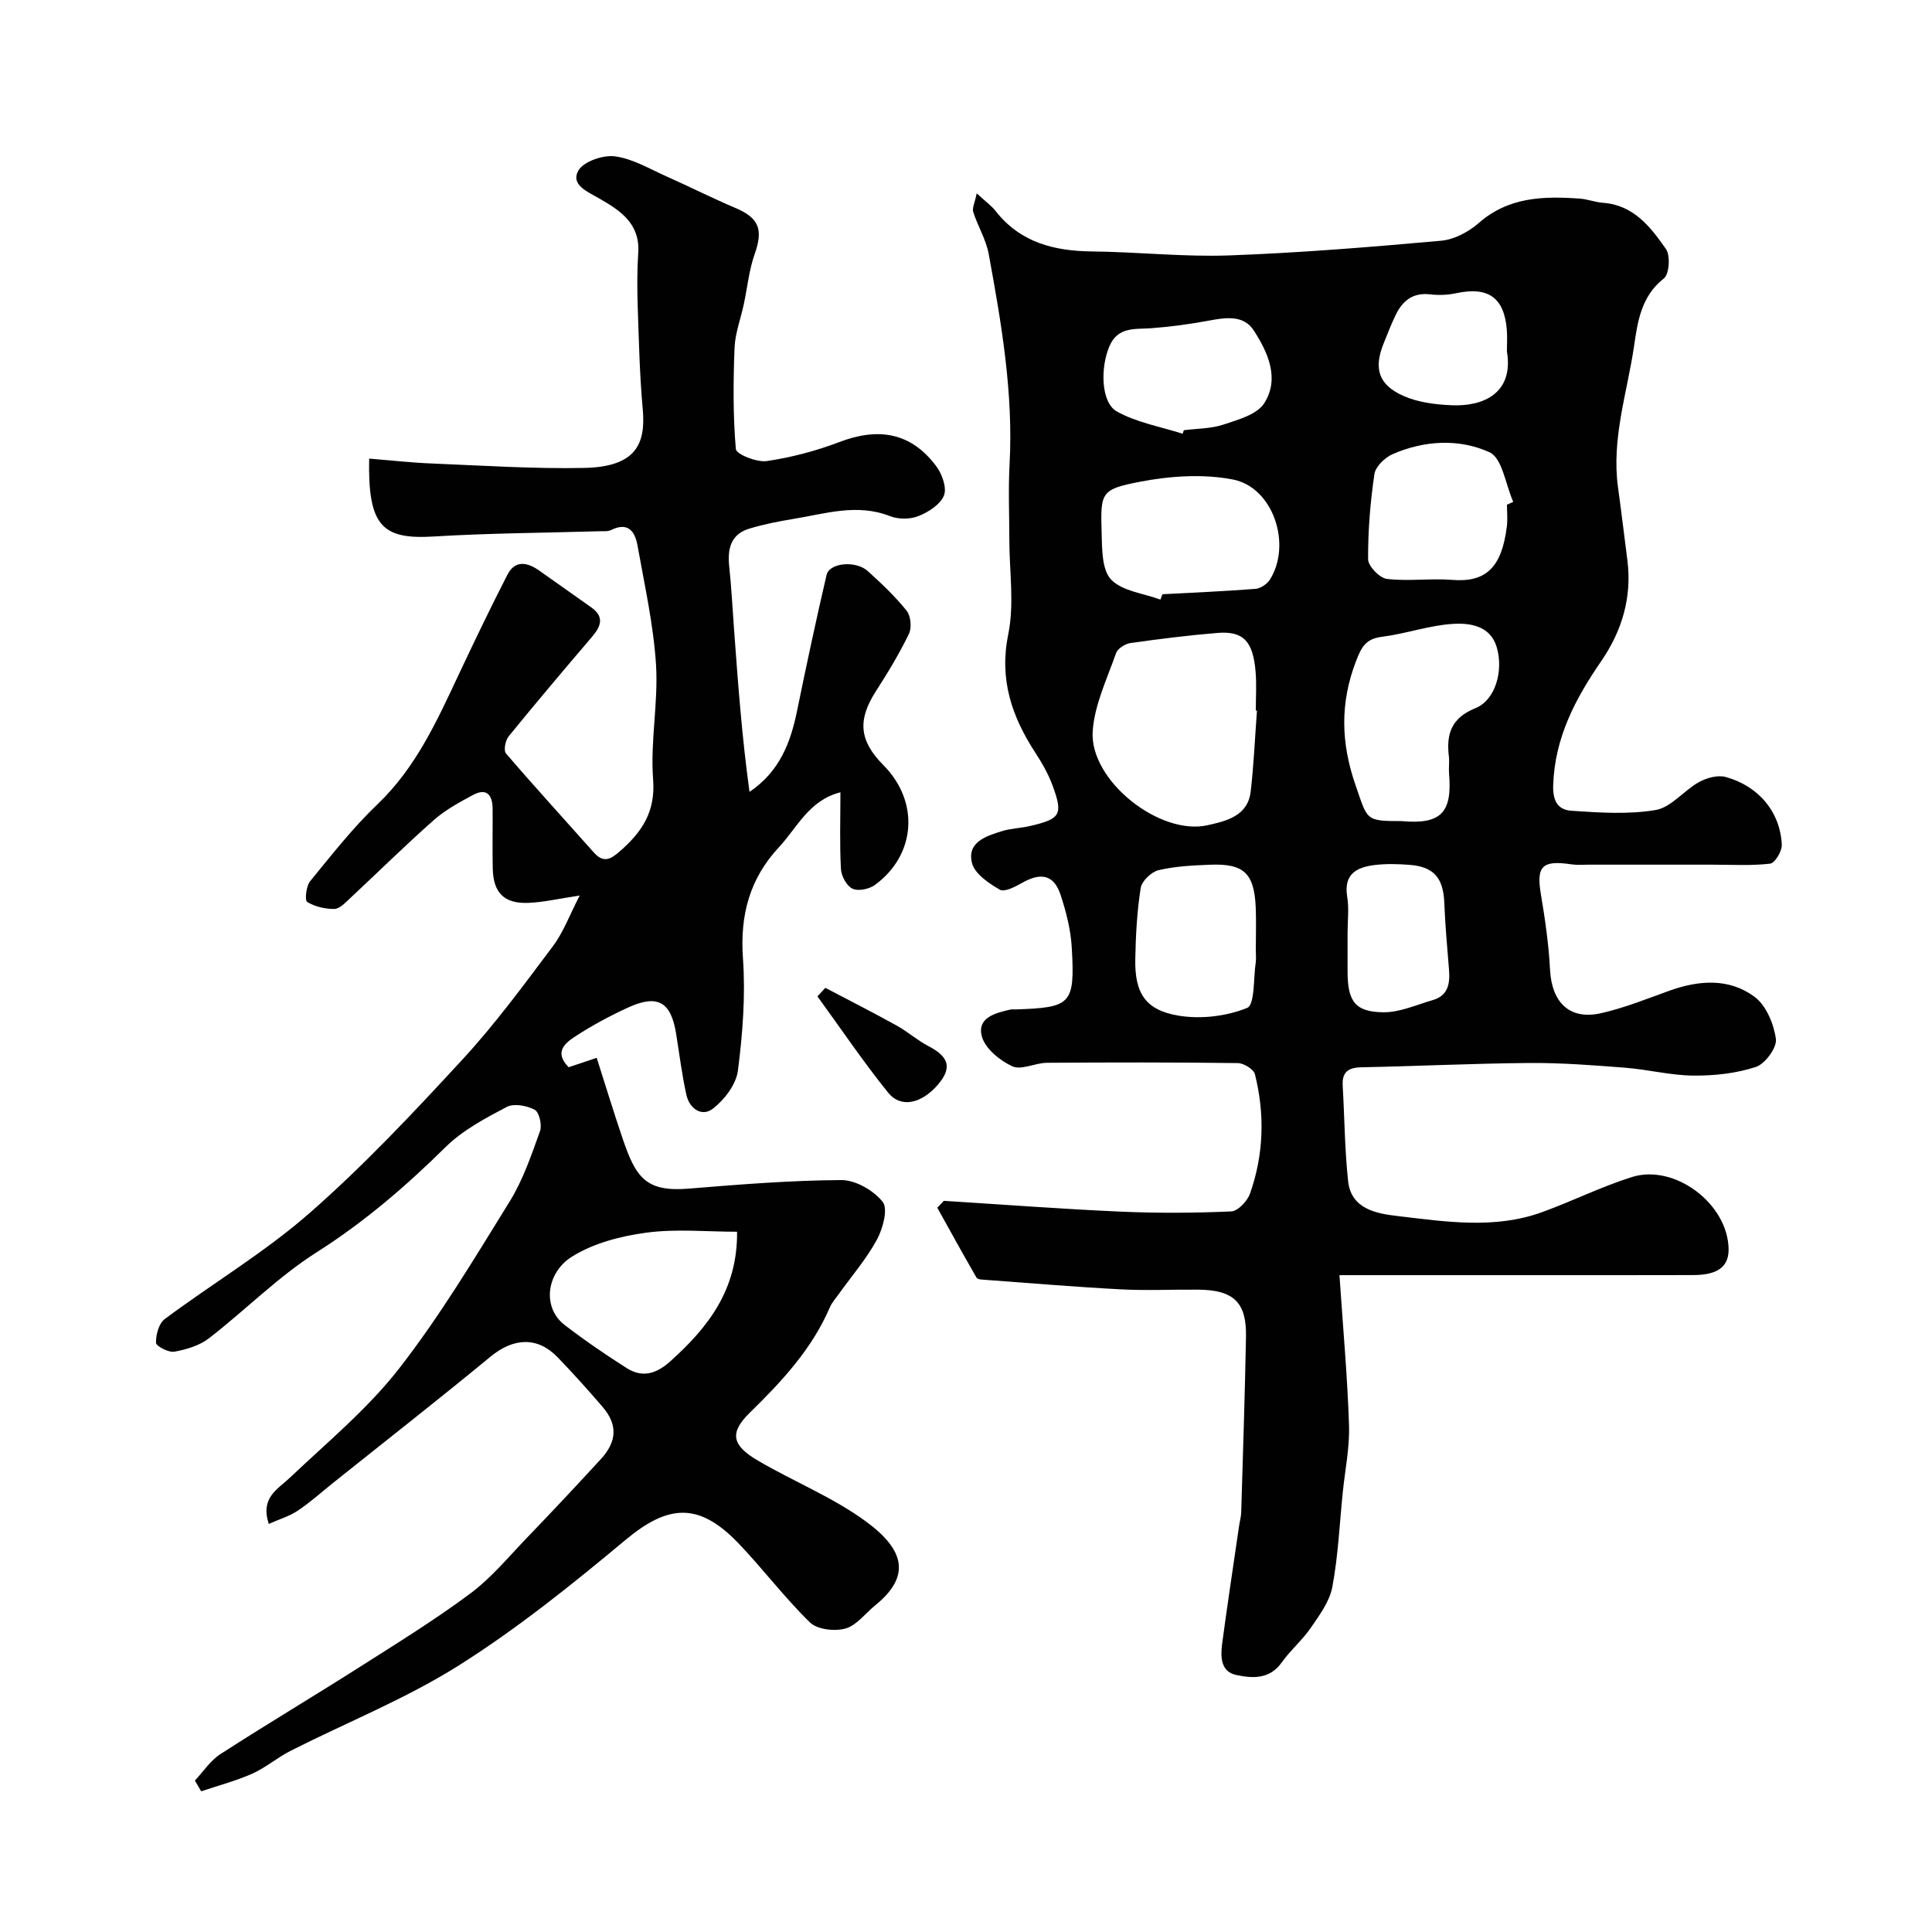
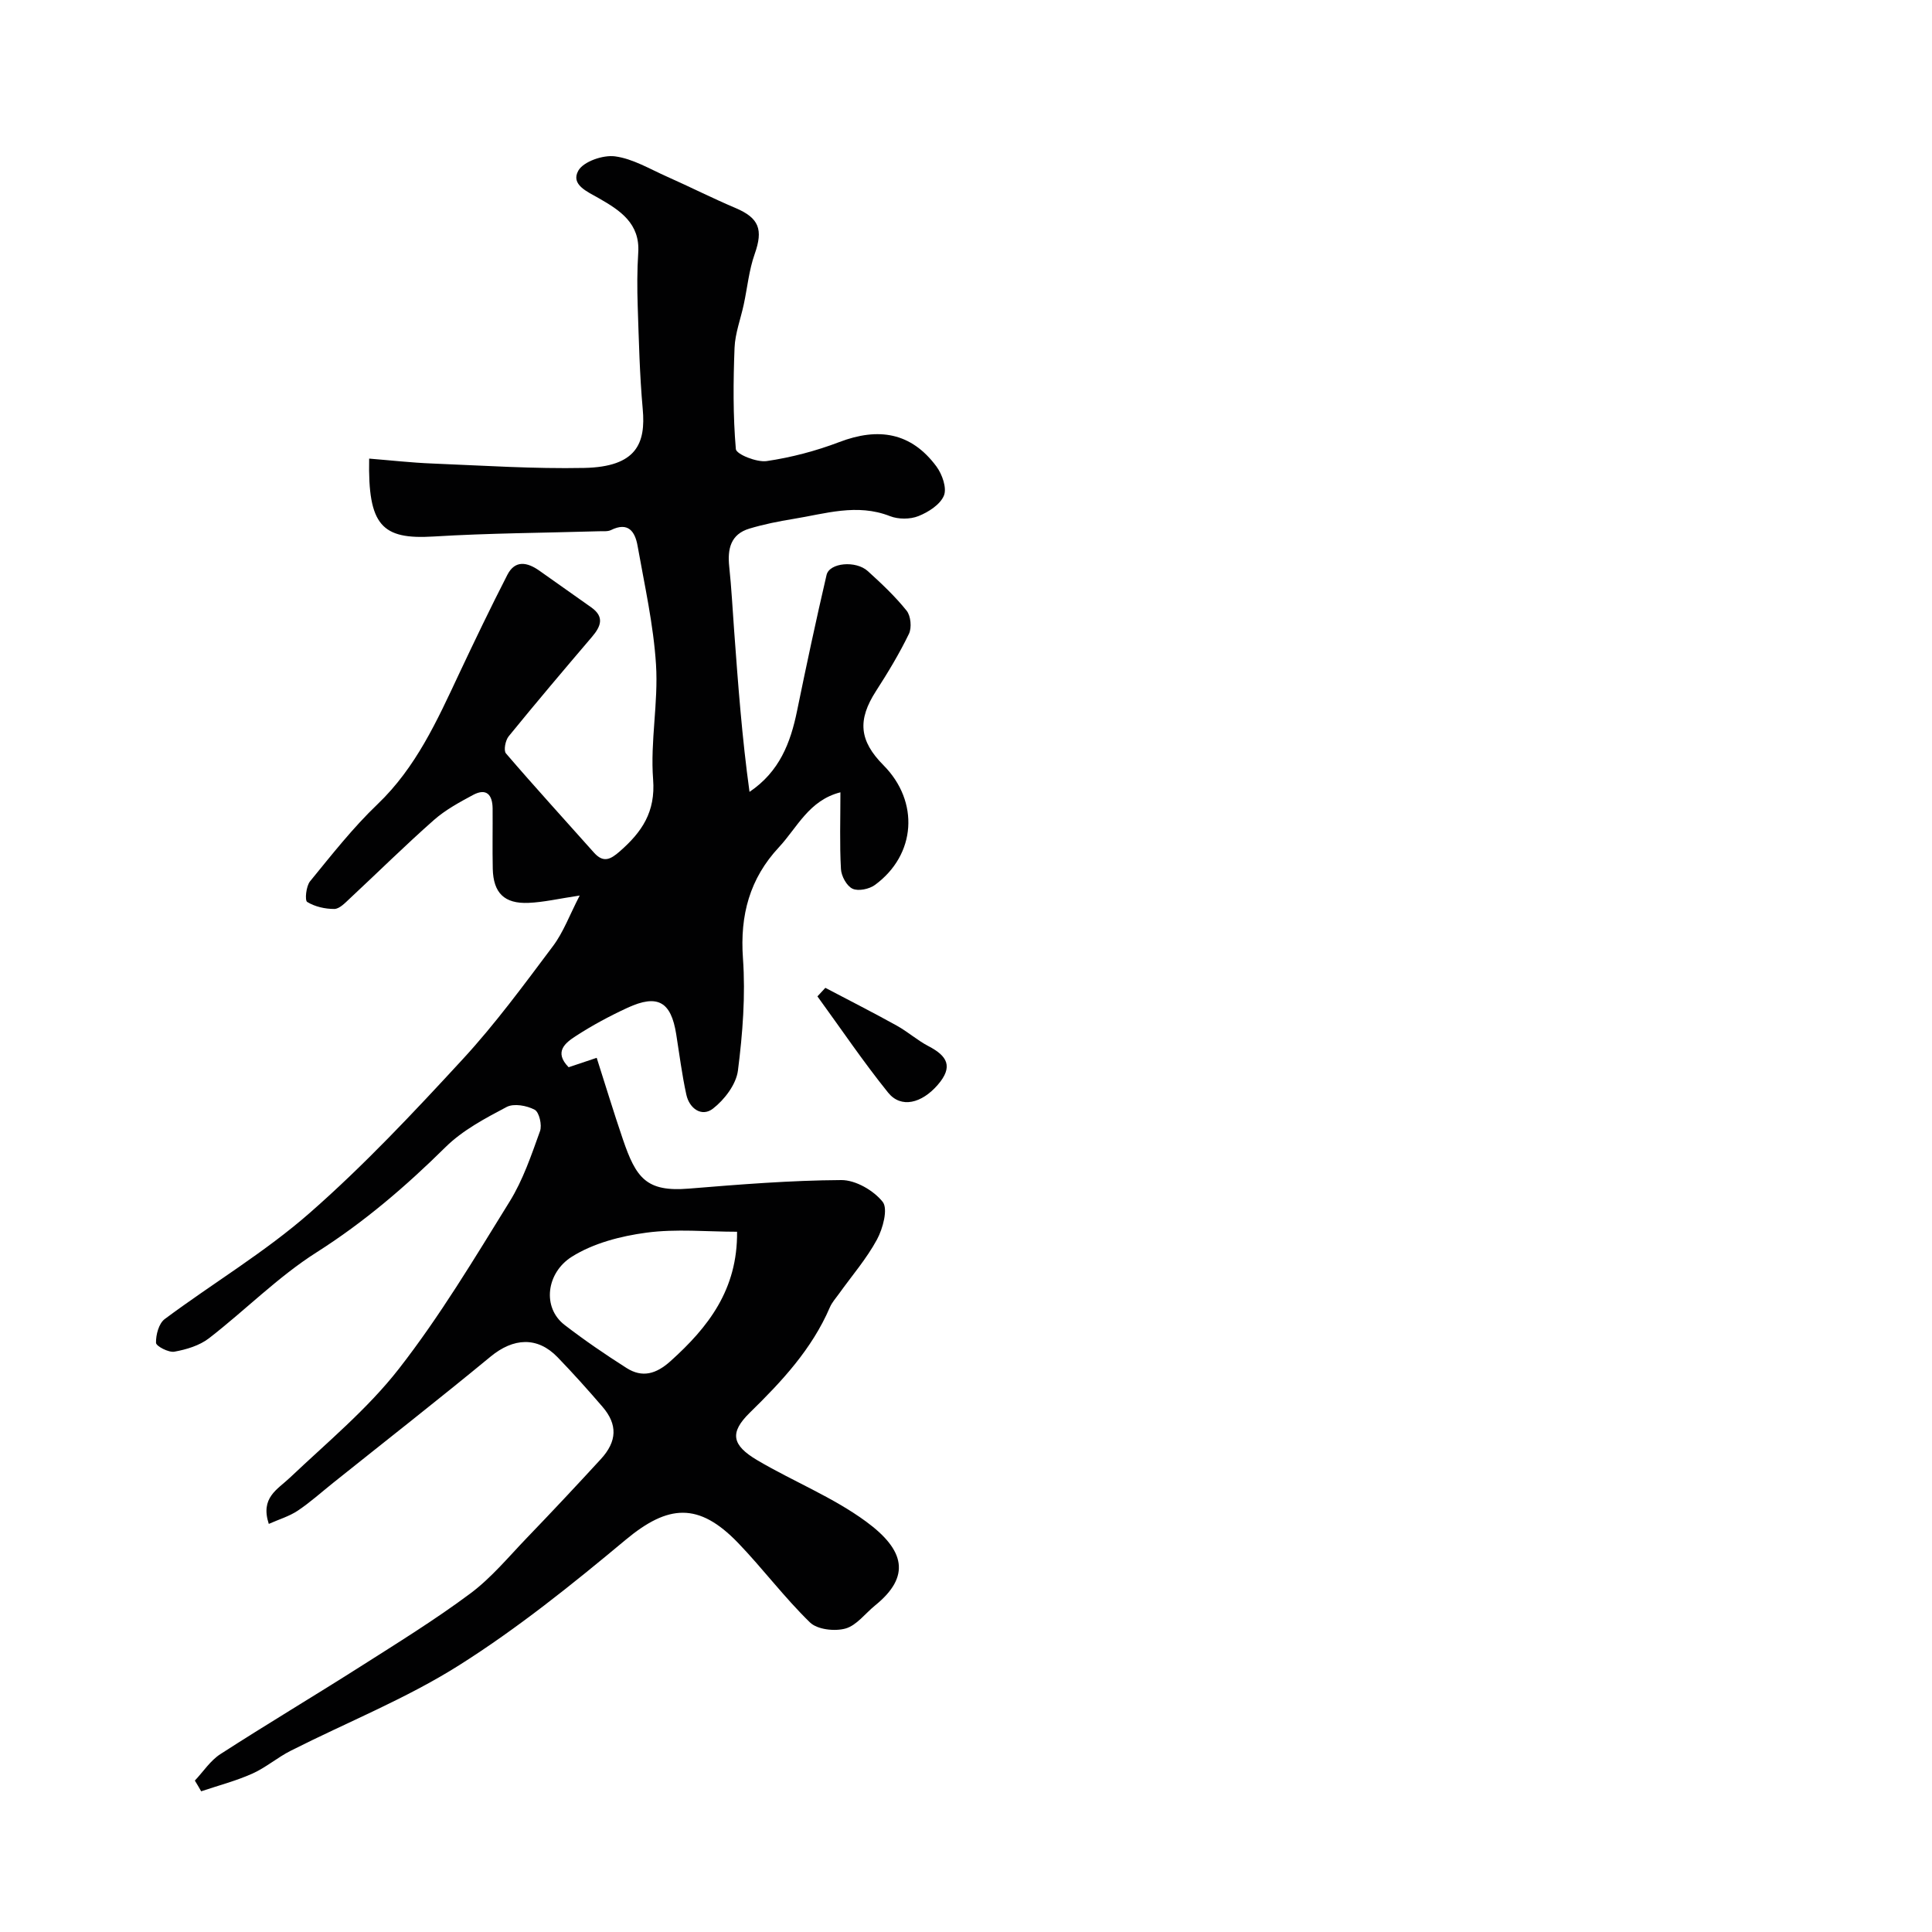
<svg xmlns="http://www.w3.org/2000/svg" enable-background="new 0 0 400 400" viewBox="0 0 400 400">
  <g fill="#010102">
-     <path d="m202.22 40.03c1.96 1.81 3.07 2.58 3.86 3.6 5.14 6.59 12.16 8.35 20.1 8.43 9.44.1 18.89 1.16 28.3.82 14.65-.53 29.29-1.73 43.89-3.04 2.71-.24 5.69-1.83 7.78-3.66 6.2-5.44 13.45-5.59 20.94-5.06 1.61.12 3.19.75 4.8.87 6.36.46 9.86 5.03 13.03 9.57.95 1.36.69 5.2-.44 6.09-4.69 3.68-5.43 8.94-6.16 13.96-1.43 9.71-4.71 19.23-3.33 29.27.69 5.02 1.29 10.06 1.94 15.09.98 7.69-1.12 14.67-5.42 20.92-5.36 7.8-9.6 15.79-9.94 25.66-.12 3.57 1.18 5.13 3.8 5.31 5.81.39 11.77.8 17.44-.16 3.2-.55 5.81-4.03 8.92-5.76 1.59-.89 3.91-1.53 5.56-1.07 6.86 1.89 11.29 7.27 11.61 14.02.06 1.33-1.42 3.81-2.41 3.92-3.96.46-8.01.21-12.02.21-8.52 0-17.05 0-25.57 0-1.17 0-2.35.11-3.5-.06-6.15-.93-7.36.38-6.37 6.23.87 5.16 1.62 10.37 1.89 15.59.35 6.75 4.03 10.43 10.47 9.01 4.87-1.08 9.57-3 14.29-4.69 6.09-2.18 12.32-2.62 17.57 1.27 2.41 1.78 4.01 5.63 4.43 8.74.24 1.8-2.23 5.16-4.15 5.79-4.08 1.34-8.6 1.83-12.94 1.79-4.7-.04-9.38-1.26-14.1-1.63-6.59-.51-13.2-1.03-19.8-.98-11.6.09-23.2.66-34.81.89-2.72.05-4.05.96-3.89 3.79.38 6.59.42 13.22 1.12 19.77.63 5.95 6.16 6.75 10.35 7.25 9.91 1.17 20.02 2.74 29.82-.82 6.26-2.27 12.26-5.28 18.6-7.27 8.82-2.77 19.88 5.51 20.01 14.95.06 4.53-3.7 5.34-7.4 5.35-12.5.04-25 .02-37.5.02-11.42 0-22.84 0-35.67 0 .76 11.22 1.66 21.13 1.98 31.05.15 4.64-.83 9.31-1.3 13.96-.66 6.52-.95 13.11-2.15 19.53-.56 3.01-2.66 5.83-4.46 8.47-1.76 2.56-4.22 4.63-6.02 7.17-2.51 3.55-6.1 3.3-9.41 2.6-3.28-.68-3.28-3.86-2.92-6.55 1.08-8.09 2.32-16.17 3.49-24.25.14-.97.42-1.94.45-2.91.36-12.1.76-24.2.99-36.3.14-7.13-2.55-9.7-9.84-9.77-5.33-.05-10.68.22-16-.06-9.37-.49-18.73-1.28-28.09-1.97-.64-.05-1.63-.06-1.85-.44-2.77-4.79-5.44-9.65-8.13-14.49.45-.48.9-.95 1.35-1.43 12.17.76 24.33 1.69 36.51 2.23 7.65.34 15.34.3 22.99-.04 1.38-.06 3.34-2.13 3.89-3.68 2.85-8.08 3.1-16.42 1.02-24.72-.26-1.04-2.32-2.3-3.56-2.31-13.16-.17-26.33-.15-39.5-.06-2.43.02-5.3 1.58-7.18.72-2.58-1.18-5.62-3.67-6.3-6.18-1.05-3.89 2.81-4.87 5.95-5.57.32-.07.66 0 1-.02 11.58-.38 12.33-1.05 11.67-12.77-.21-3.69-1.15-7.42-2.32-10.95-1.36-4.14-4.03-4.71-7.93-2.5-1.43.81-3.68 1.99-4.65 1.43-2.29-1.32-5.2-3.29-5.76-5.52-1.08-4.33 2.93-5.59 6.24-6.61 1.85-.57 3.86-.61 5.76-1.05 6.33-1.47 6.89-2.34 4.71-8.32-.88-2.42-2.2-4.72-3.61-6.88-4.87-7.51-7.5-15.16-5.59-24.52 1.28-6.27.23-13.01.22-19.54 0-5.2-.23-10.41.05-15.6.8-14.78-1.68-29.21-4.33-43.62-.55-2.98-2.26-5.72-3.19-8.65-.26-.83.33-1.92.72-3.86zm58.02 107.1c-.08-.01-.16-.01-.24-.02 0-2.66.18-5.34-.04-7.99-.52-6.37-2.54-8.51-7.88-8.08-6.03.49-12.05 1.25-18.05 2.1-1.1.16-2.64 1.14-2.97 2.1-1.86 5.33-4.48 10.71-4.83 16.2-.65 10.17 13.91 21.66 23.8 19.41 3.89-.88 8.31-1.88 8.91-6.97.65-5.56.88-11.16 1.3-16.75zm29.92 22.87c8.14.73 10.55-1.68 9.85-9.84-.1-1.15.1-2.34-.03-3.48-.57-4.69.46-8.03 5.51-10.07 4.1-1.66 5.83-7.7 4.4-12.59-1.32-4.48-5.53-5.07-9.09-4.85-4.91.3-9.71 2.04-14.62 2.66-3.34.42-4.25 1.97-5.43 5.05-3.34 8.71-3.13 16.94-.1 25.68 2.52 7.25 1.97 7.44 9.51 7.44zm-49.91-45.86c.14-.37.28-.74.42-1.11 6.41-.34 12.82-.61 19.22-1.11 1.07-.08 2.44-.98 3.03-1.91 4.59-7.3.68-19.14-7.69-20.74-6.18-1.19-13-.73-19.25.48-8.1 1.57-8.14 2.21-7.9 10.56.1 3.33.03 7.66 1.97 9.69 2.32 2.41 6.71 2.84 10.2 4.14zm71.75-19.65c.43-.19.86-.39 1.3-.58-1.58-3.55-2.26-9.06-4.91-10.27-6.26-2.86-13.47-2.48-20.03.37-1.61.7-3.57 2.57-3.8 4.13-.86 5.83-1.34 11.76-1.31 17.65.01 1.43 2.39 3.89 3.9 4.07 4.45.53 9.03-.16 13.51.2 7.07.57 10.28-2.66 11.32-11.09.18-1.46.02-2.98.02-4.48zm-52 92.25c0-2.99.11-5.98-.02-8.96-.32-6.98-2.46-9.02-9.39-8.75-3.59.14-7.25.31-10.72 1.13-1.49.35-3.47 2.25-3.7 3.68-.76 4.83-1.03 9.77-1.12 14.68-.14 7.08 2.06 10.63 9.02 11.77 4.58.75 9.86.12 14.13-1.61 1.62-.66 1.29-6.15 1.79-9.45.11-.81.01-1.66.01-2.49zm-15.15-106.94c.08-.24.17-.49.25-.73 2.75-.35 5.64-.31 8.22-1.17 3.02-1.01 6.93-2.07 8.42-4.41 3.26-5.11.77-10.56-2.18-15.1-2.14-3.29-5.96-2.63-9.49-1.97-3.84.71-7.74 1.23-11.64 1.53-3.42.26-6.99-.4-8.76 3.79-1.87 4.42-1.74 11.6 1.56 13.45 4.11 2.3 9.04 3.14 13.62 4.61zm34.15 103.32c0 2.67-.01 5.33 0 8 .01 6.2 1.54 8.4 7.44 8.46 3.39.03 6.82-1.55 10.19-2.52 3.23-.93 3.6-3.46 3.37-6.32-.37-4.59-.79-9.18-.97-13.77-.2-5.22-2.16-7.55-7.3-7.92-2.32-.17-4.69-.24-6.99.03-3.75.44-6.59 1.78-5.82 6.56.41 2.43.08 4.98.08 7.48zm32.99-120.38c0-1.5.1-3-.02-4.49-.55-6.67-3.88-8.97-10.5-7.54-1.75.38-3.65.44-5.43.23-3.52-.4-5.63 1.33-7.05 4.21-.93 1.89-1.67 3.87-2.47 5.82-2.16 5.26-1.19 8.69 4.07 11.01 3 1.33 6.56 1.77 9.89 1.92 6.65.31 12.96-2.49 11.51-11.16z" />
    <path d="m40.34 368.65c1.75-1.85 3.21-4.14 5.29-5.48 9.56-6.17 19.35-12 28.96-18.11 7.7-4.9 15.49-9.71 22.79-15.15 4.35-3.24 7.91-7.57 11.71-11.52 5.17-5.37 10.27-10.81 15.31-16.3 3.38-3.68 3.49-7.17.35-10.82-3.01-3.5-6.1-6.95-9.31-10.27-4.18-4.33-9.15-4.02-13.87-.13-10.74 8.86-21.72 17.44-32.6 26.14-2.43 1.94-4.76 4.05-7.34 5.77-1.76 1.17-3.88 1.79-5.98 2.73-1.78-5.44 1.76-7.1 4.37-9.57 7.72-7.32 16.07-14.22 22.56-22.54 8.49-10.89 15.65-22.86 22.94-34.64 2.76-4.45 4.49-9.59 6.28-14.56.46-1.26-.16-3.94-1.1-4.44-1.63-.87-4.32-1.36-5.81-.57-4.45 2.35-9.1 4.81-12.63 8.29-8.24 8.14-16.86 15.54-26.71 21.8-7.98 5.06-14.76 11.98-22.29 17.8-1.96 1.51-4.66 2.32-7.15 2.77-1.19.22-3.79-1.14-3.81-1.83-.04-1.66.58-4.01 1.8-4.92 9.96-7.42 20.75-13.84 30.04-21.99 11.23-9.84 21.52-20.81 31.66-31.81 6.75-7.32 12.69-15.43 18.68-23.41 2.16-2.87 3.43-6.4 5.54-10.48-4.34.65-7.46 1.39-10.6 1.52-5.02.21-7.28-2.07-7.4-7.06-.09-4.16 0-8.33-.03-12.5-.03-2.79-1.25-4.28-4.04-2.79-2.83 1.52-5.74 3.1-8.12 5.2-5.96 5.26-11.62 10.86-17.44 16.28-.94.88-2.11 2.12-3.17 2.13-1.91.01-4.02-.47-5.62-1.45-.52-.32-.23-3.26.59-4.27 4.48-5.48 8.88-11.1 13.98-15.97 7.96-7.61 12.31-17.27 16.84-26.92 3.25-6.9 6.55-13.77 10.03-20.56 1.61-3.14 4.14-2.62 6.61-.88 3.6 2.53 7.19 5.07 10.78 7.62 2.77 1.97 1.97 3.94.13 6.1-5.81 6.81-11.59 13.64-17.24 20.58-.68.83-1.09 2.93-.57 3.54 5.95 6.94 12.13 13.69 18.21 20.53 1.97 2.21 3.43 1.45 5.39-.27 4.55-3.99 7.39-8.13 6.87-14.87-.61-7.86 1.1-15.89.6-23.77-.52-8.25-2.37-16.43-3.82-24.61-.52-2.92-1.92-5.01-5.49-3.25-.69.34-1.63.22-2.46.25-11.43.34-22.89.39-34.3 1.09-10.68.65-13.6-2.25-13.32-16.13 4.4.35 8.77.85 13.15 1.02 10.45.42 20.92 1.12 31.36.91 10.91-.22 12.77-5.14 12.13-12.19-.64-7.07-.8-14.19-1.04-21.3-.12-3.69-.13-7.39.11-11.07.4-6.07-3.78-8.77-8.11-11.25-2.44-1.4-5.92-2.82-4.3-5.73 1.06-1.9 5.13-3.3 7.6-2.97 3.69.49 7.2 2.62 10.72 4.18 4.77 2.12 9.43 4.48 14.24 6.52 4.88 2.07 5.75 4.46 3.96 9.52-1.18 3.33-1.51 6.95-2.26 10.43-.64 3-1.79 5.98-1.91 8.99-.27 6.99-.33 14.02.27 20.97.09 1.07 4.33 2.78 6.39 2.48 5.1-.75 10.21-2.1 15.04-3.94 8.07-3.08 14.87-2.01 20.1 5.06 1.19 1.61 2.19 4.45 1.55 6.02-.76 1.86-3.21 3.43-5.27 4.25-1.72.69-4.17.69-5.9.01-6.85-2.69-13.43-.48-20.08.59-3.04.49-6.08 1.11-9.02 1.99-3.9 1.17-4.57 4.22-4.18 7.88.47 4.42.69 8.86 1.02 13.29.81 11.07 1.63 22.15 3.18 33.34 6.21-4.19 8.49-10.16 9.84-16.76 1.93-9.41 3.93-18.8 6.11-28.15.59-2.54 6.07-3.05 8.55-.79 2.83 2.57 5.65 5.22 8.03 8.19.86 1.08 1.09 3.51.48 4.78-1.98 4.09-4.35 8.02-6.82 11.85-3.86 5.99-3.51 10.27 1.55 15.37 7.46 7.52 6.76 18.51-1.76 24.77-1.18.87-3.45 1.35-4.65.79-1.21-.56-2.32-2.61-2.4-4.07-.29-5.14-.11-10.31-.11-15.89-6.52 1.65-8.94 7.3-12.73 11.37-6.05 6.49-8.09 14.05-7.45 22.99.55 7.7-.06 15.58-1.04 23.26-.37 2.85-2.78 6.02-5.17 7.87-2.3 1.79-4.88.01-5.51-2.89-.91-4.13-1.43-8.35-2.1-12.53-1.07-6.74-3.84-8.34-10.08-5.46-3.7 1.71-7.32 3.65-10.73 5.87-2.11 1.37-4.59 3.25-1.46 6.44 1.68-.56 3.48-1.17 5.81-1.95 1.8 5.62 3.51 11.27 5.42 16.87 2.73 8.01 4.84 10.93 13.65 10.21 10.51-.86 21.04-1.71 31.57-1.77 2.95-.02 6.7 2.15 8.57 4.51 1.14 1.45.05 5.52-1.18 7.8-2.16 3.99-5.2 7.5-7.86 11.22-.66.92-1.46 1.8-1.9 2.83-3.72 8.65-9.94 15.32-16.57 21.8-4.23 4.14-3.74 6.72 1.56 9.85 7.42 4.38 15.62 7.63 22.52 12.7 8.02 5.89 9.29 11.34 1.87 17.35-2.04 1.65-3.83 4.14-6.14 4.79-2.23.62-5.83.22-7.35-1.26-5.3-5.15-9.77-11.15-14.91-16.49-8.14-8.44-14.47-7.95-23.28-.6-11.04 9.21-22.34 18.3-34.47 25.96-10.96 6.92-23.21 11.8-34.84 17.69-2.76 1.39-5.17 3.5-7.98 4.75-3.39 1.51-7.03 2.46-10.57 3.65-.44-.79-.87-1.5-1.31-2.22zm112.26-113.63c-6.21 0-12.59-.64-18.77.19-5.32.71-10.99 2.18-15.45 4.99-5.24 3.3-6.21 10.48-1.48 14.12 4.12 3.17 8.43 6.12 12.82 8.91 3.27 2.08 6.14 1.24 9.09-1.41 7.82-7.03 13.92-14.83 13.79-26.8z" />
-     <path d="m170.88 204.52c4.94 2.6 9.93 5.13 14.81 7.84 2.27 1.26 4.25 3.04 6.55 4.24 3.88 2.02 5.19 4.23 1.9 8.02-3.3 3.8-7.57 4.93-10.27 1.59-5.16-6.41-9.78-13.25-14.63-19.92.56-.6 1.1-1.18 1.64-1.77z" />
+     <path d="m170.88 204.52c4.94 2.6 9.93 5.13 14.81 7.84 2.27 1.26 4.25 3.04 6.55 4.24 3.88 2.02 5.19 4.23 1.9 8.02-3.3 3.8-7.57 4.93-10.27 1.59-5.16-6.41-9.78-13.25-14.63-19.92.56-.6 1.1-1.18 1.64-1.77" />
  </g>
</svg>